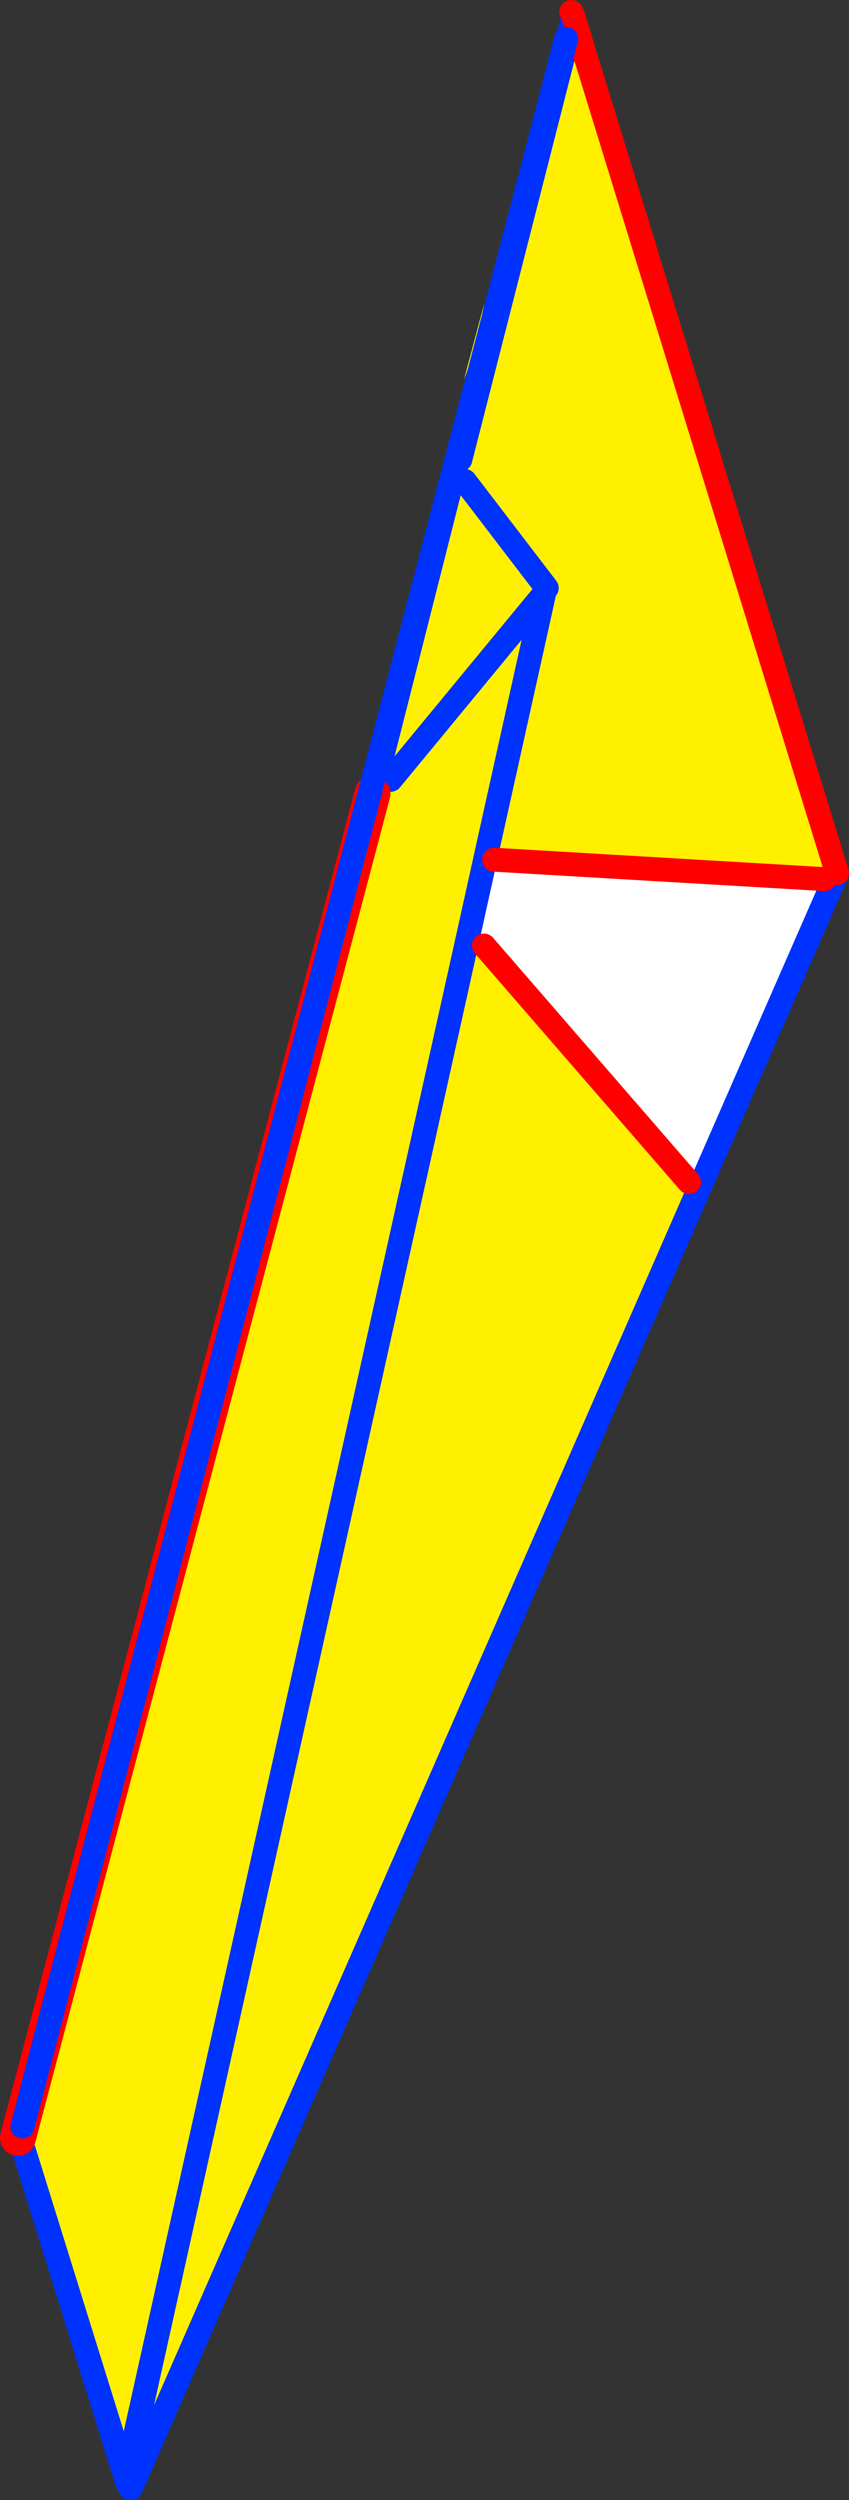
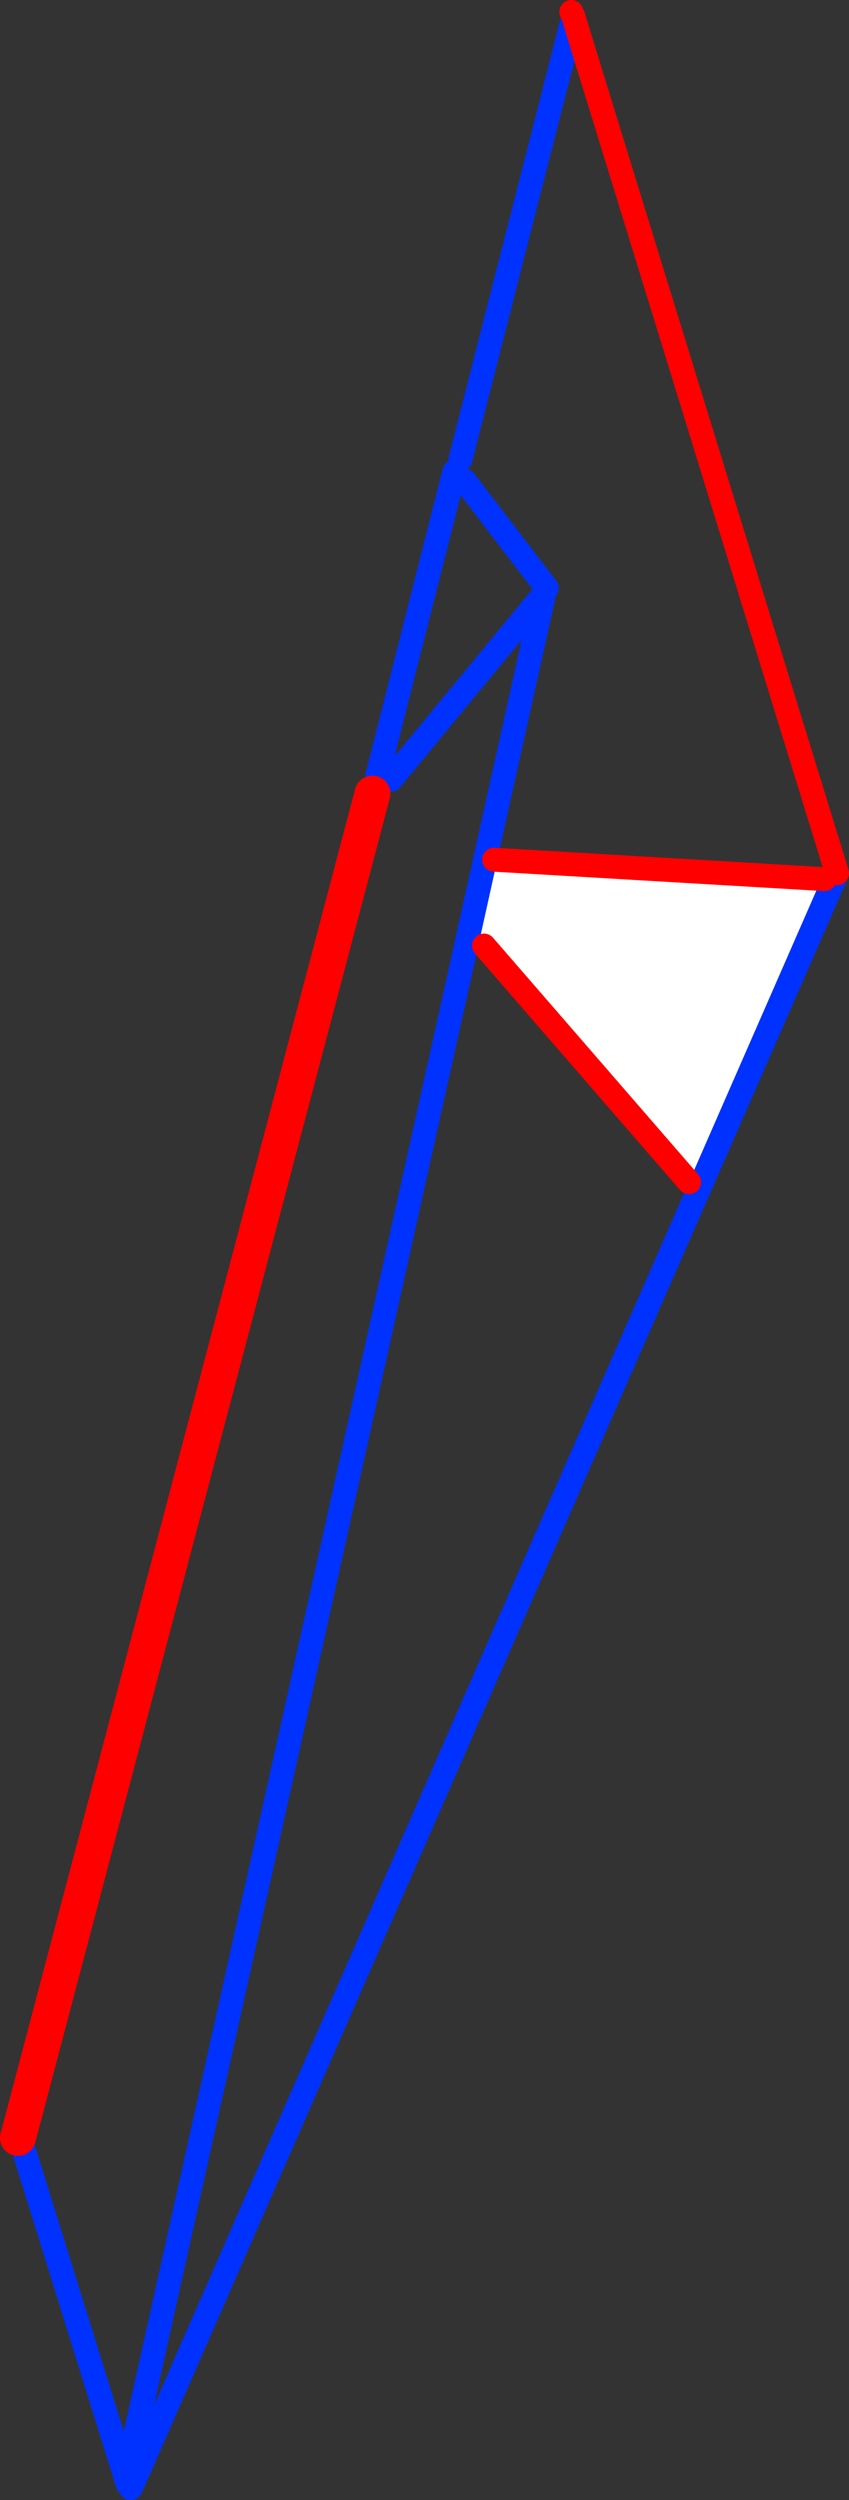
<svg xmlns="http://www.w3.org/2000/svg" height="417.9px" width="142.0px">
  <rect width="100%" height="100%" fill="#333333" stroke="none" />
  <g transform="matrix(1.0, 0.0, 0.0, 1.0, -301.25, -81.5)">
    <path d="M418.3 279.9 L416.5 279.1 382.2 239.55 379.35 238.9 382.45 224.9 383.9 225.2 439.15 228.45 440.55 229.05 418.3 279.9" fill="#ffffff" fill-rule="evenodd" stroke="none" />
-     <path d="M395.8 89.55 L398.5 88.7 441.25 227.45 439.15 228.45 383.9 225.2 382.45 224.9 379.35 238.9 382.2 239.55 416.5 279.1 418.3 279.9 323.35 496.9 322.55 496.55 305.25 440.95 304.25 438.85 363.55 214.15 365.35 212.8 364.3 211.4 377.25 160.3 378.25 158.3 395.8 89.55 M394.0 90.1 Q390.3 101.7 387.35 113.9 387.0 115.35 386.8 116.9 L386.55 117.3 386.15 117.75 393.65 89.75 394.0 90.1 M384.0 125.75 L384.1 125.4 384.05 125.65 384.0 125.75 M382.25 132.2 L381.05 138.35 Q380.15 141.7 378.85 144.95 L382.25 132.2 M392.7 179.8 L379.0 161.9 392.7 179.8 M322.75 493.5 L379.35 238.9 322.75 493.5 M382.45 224.9 L392.25 180.75 366.6 211.85 392.25 180.75 382.45 224.9" fill="#fff000" fill-rule="evenodd" stroke="none" />
    <path d="M397.15 84.25 L395.8 89.55 378.25 158.3 M379.0 161.9 L392.7 179.8 M377.25 160.3 L364.3 211.4 M305.25 440.95 L322.55 496.55 M323.35 496.9 L418.3 279.9 440.55 229.05 441.25 227.45 M379.35 238.9 L322.75 493.5 M382.45 224.9 L379.35 238.9 M366.6 211.85 L392.25 180.75 382.45 224.9 M323.1 497.4 L323.35 496.9" fill="none" stroke="#0032ff" stroke-linecap="round" stroke-linejoin="round" stroke-width="4.0" />
    <path d="M398.5 88.7 L397.15 84.25 396.8 83.5 M416.5 279.1 L382.2 239.55 M441.25 227.45 L398.5 88.7 M383.9 225.2 L439.15 228.45" fill="none" stroke="#ff0000" stroke-linecap="round" stroke-linejoin="round" stroke-width="4.0" />
    <path d="M363.55 214.15 L304.25 438.85" fill="none" stroke="#ff0000" stroke-linecap="round" stroke-linejoin="round" stroke-width="6.0" />
-     <path d="M305.0 436.95 L395.95 88.0" fill="none" stroke="#0032ff" stroke-linecap="round" stroke-linejoin="round" stroke-width="4.0" />
  </g>
</svg>